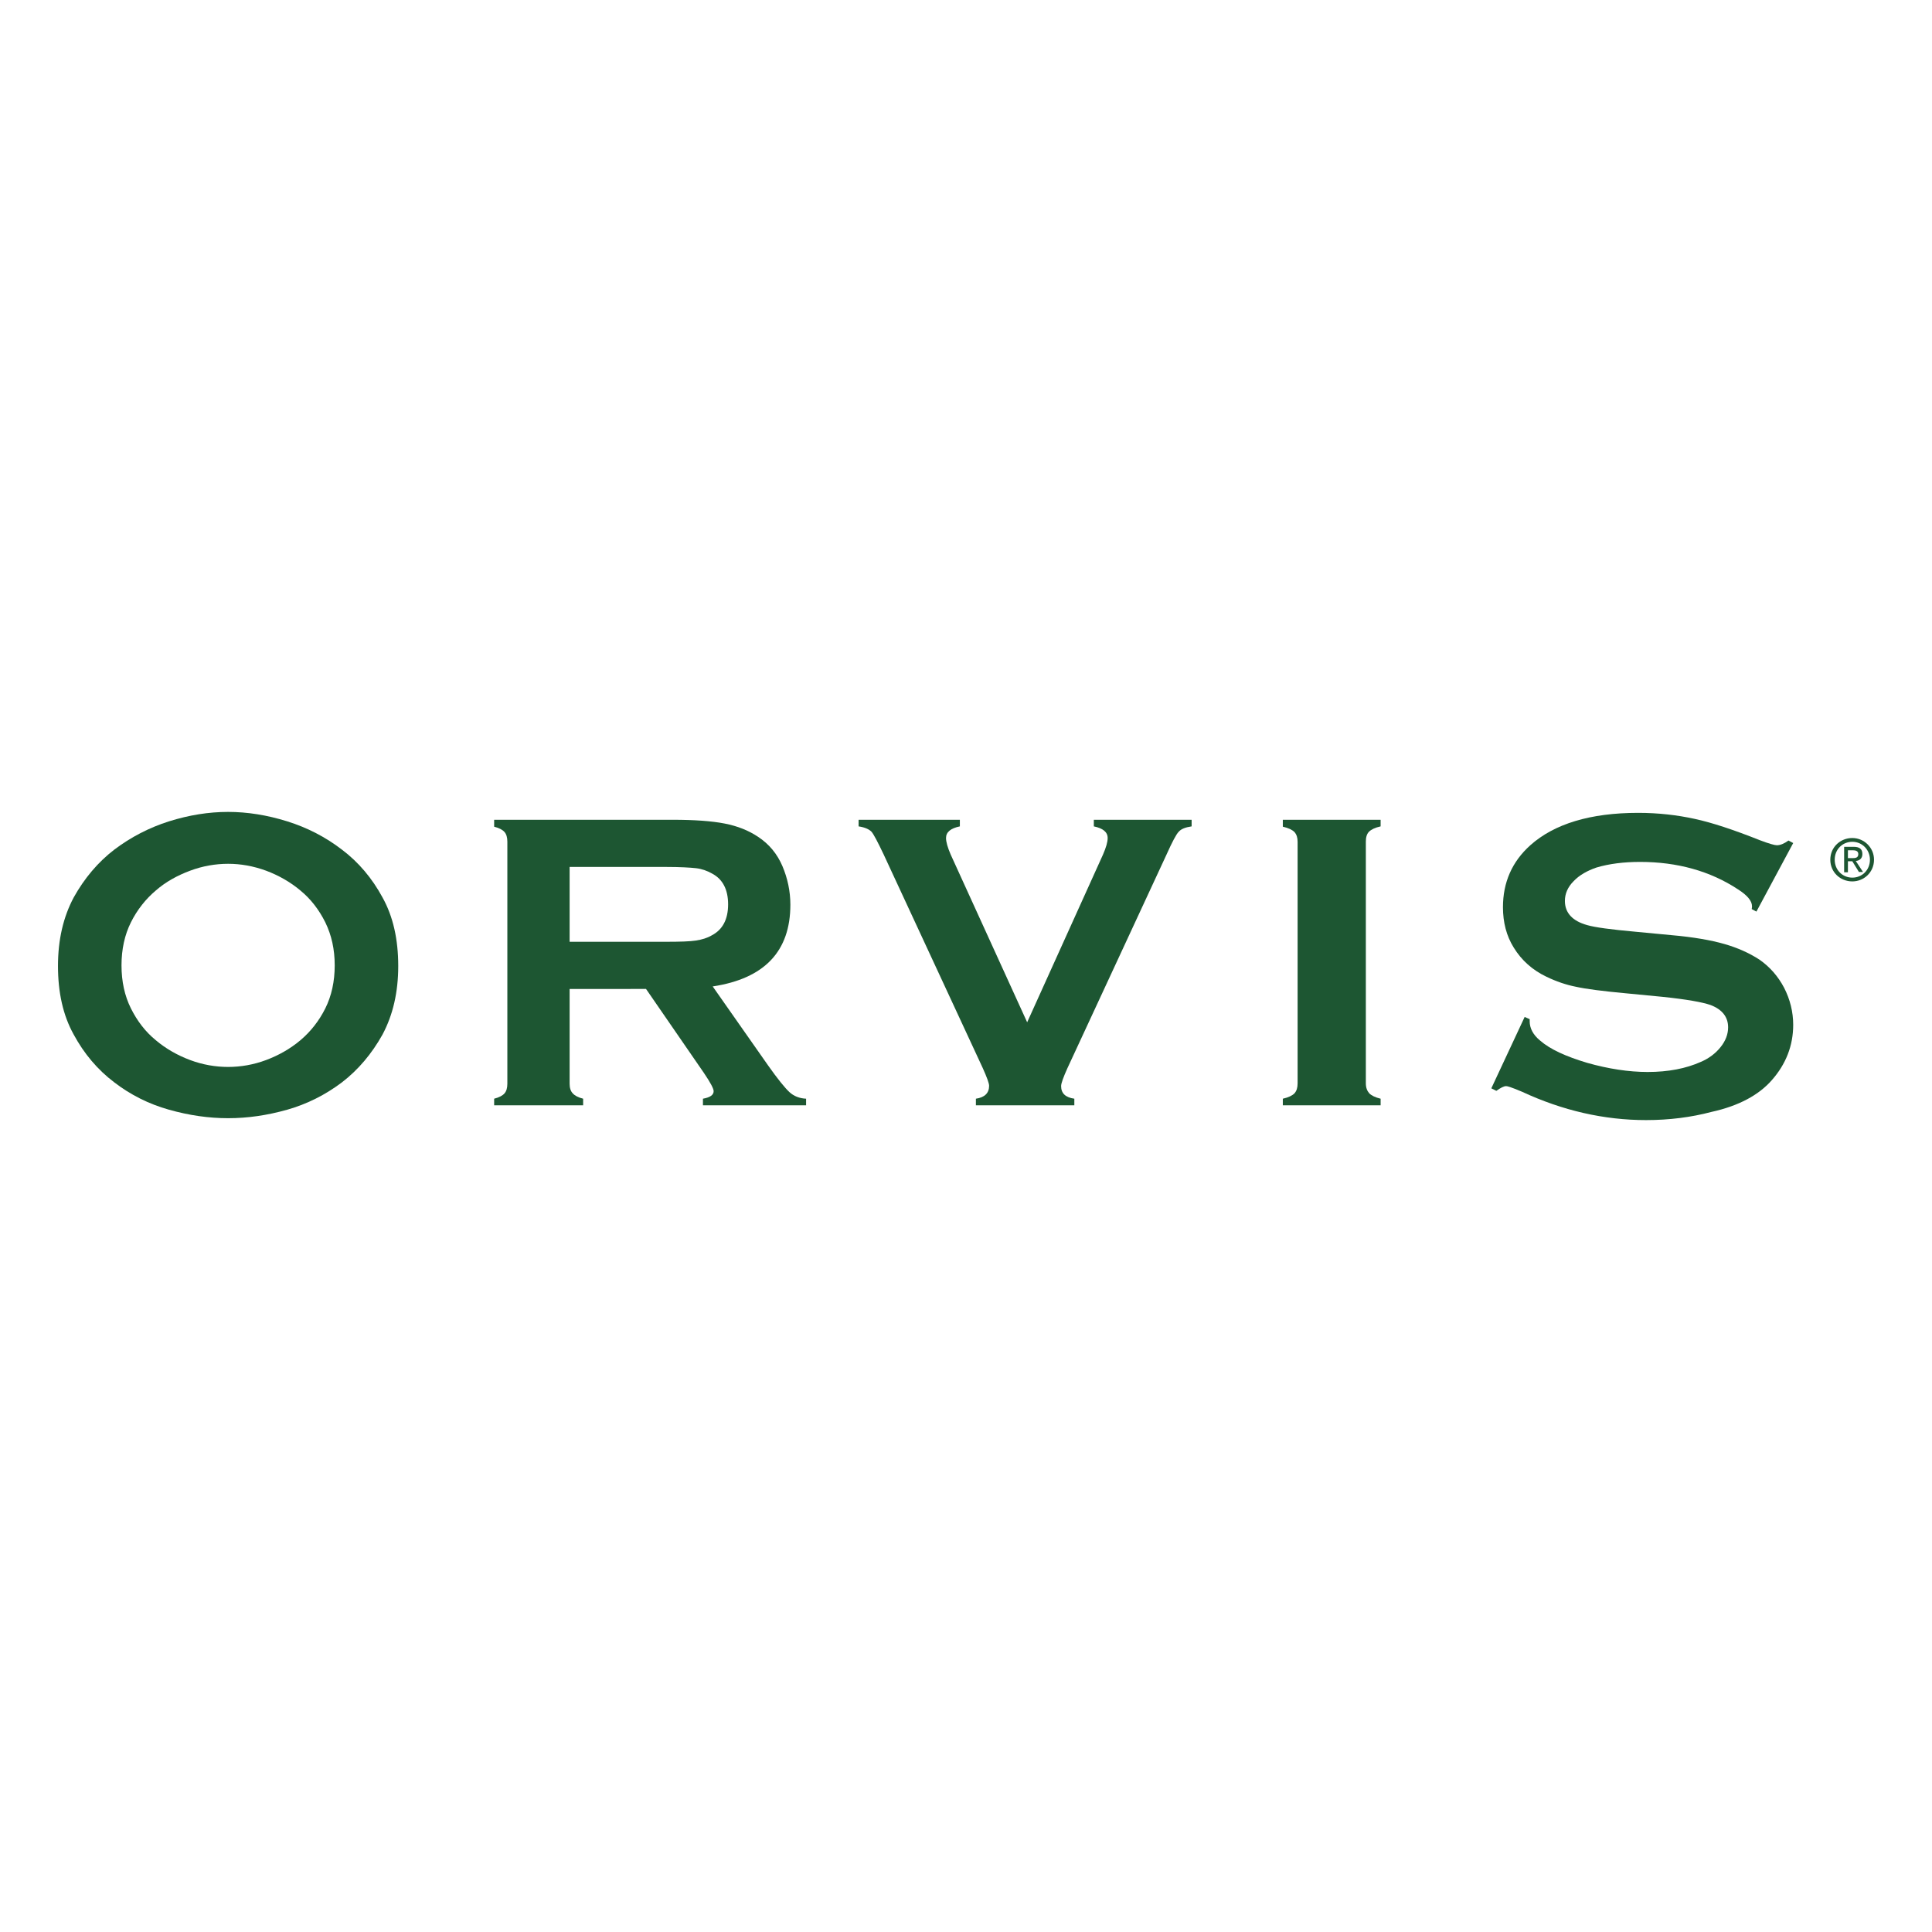
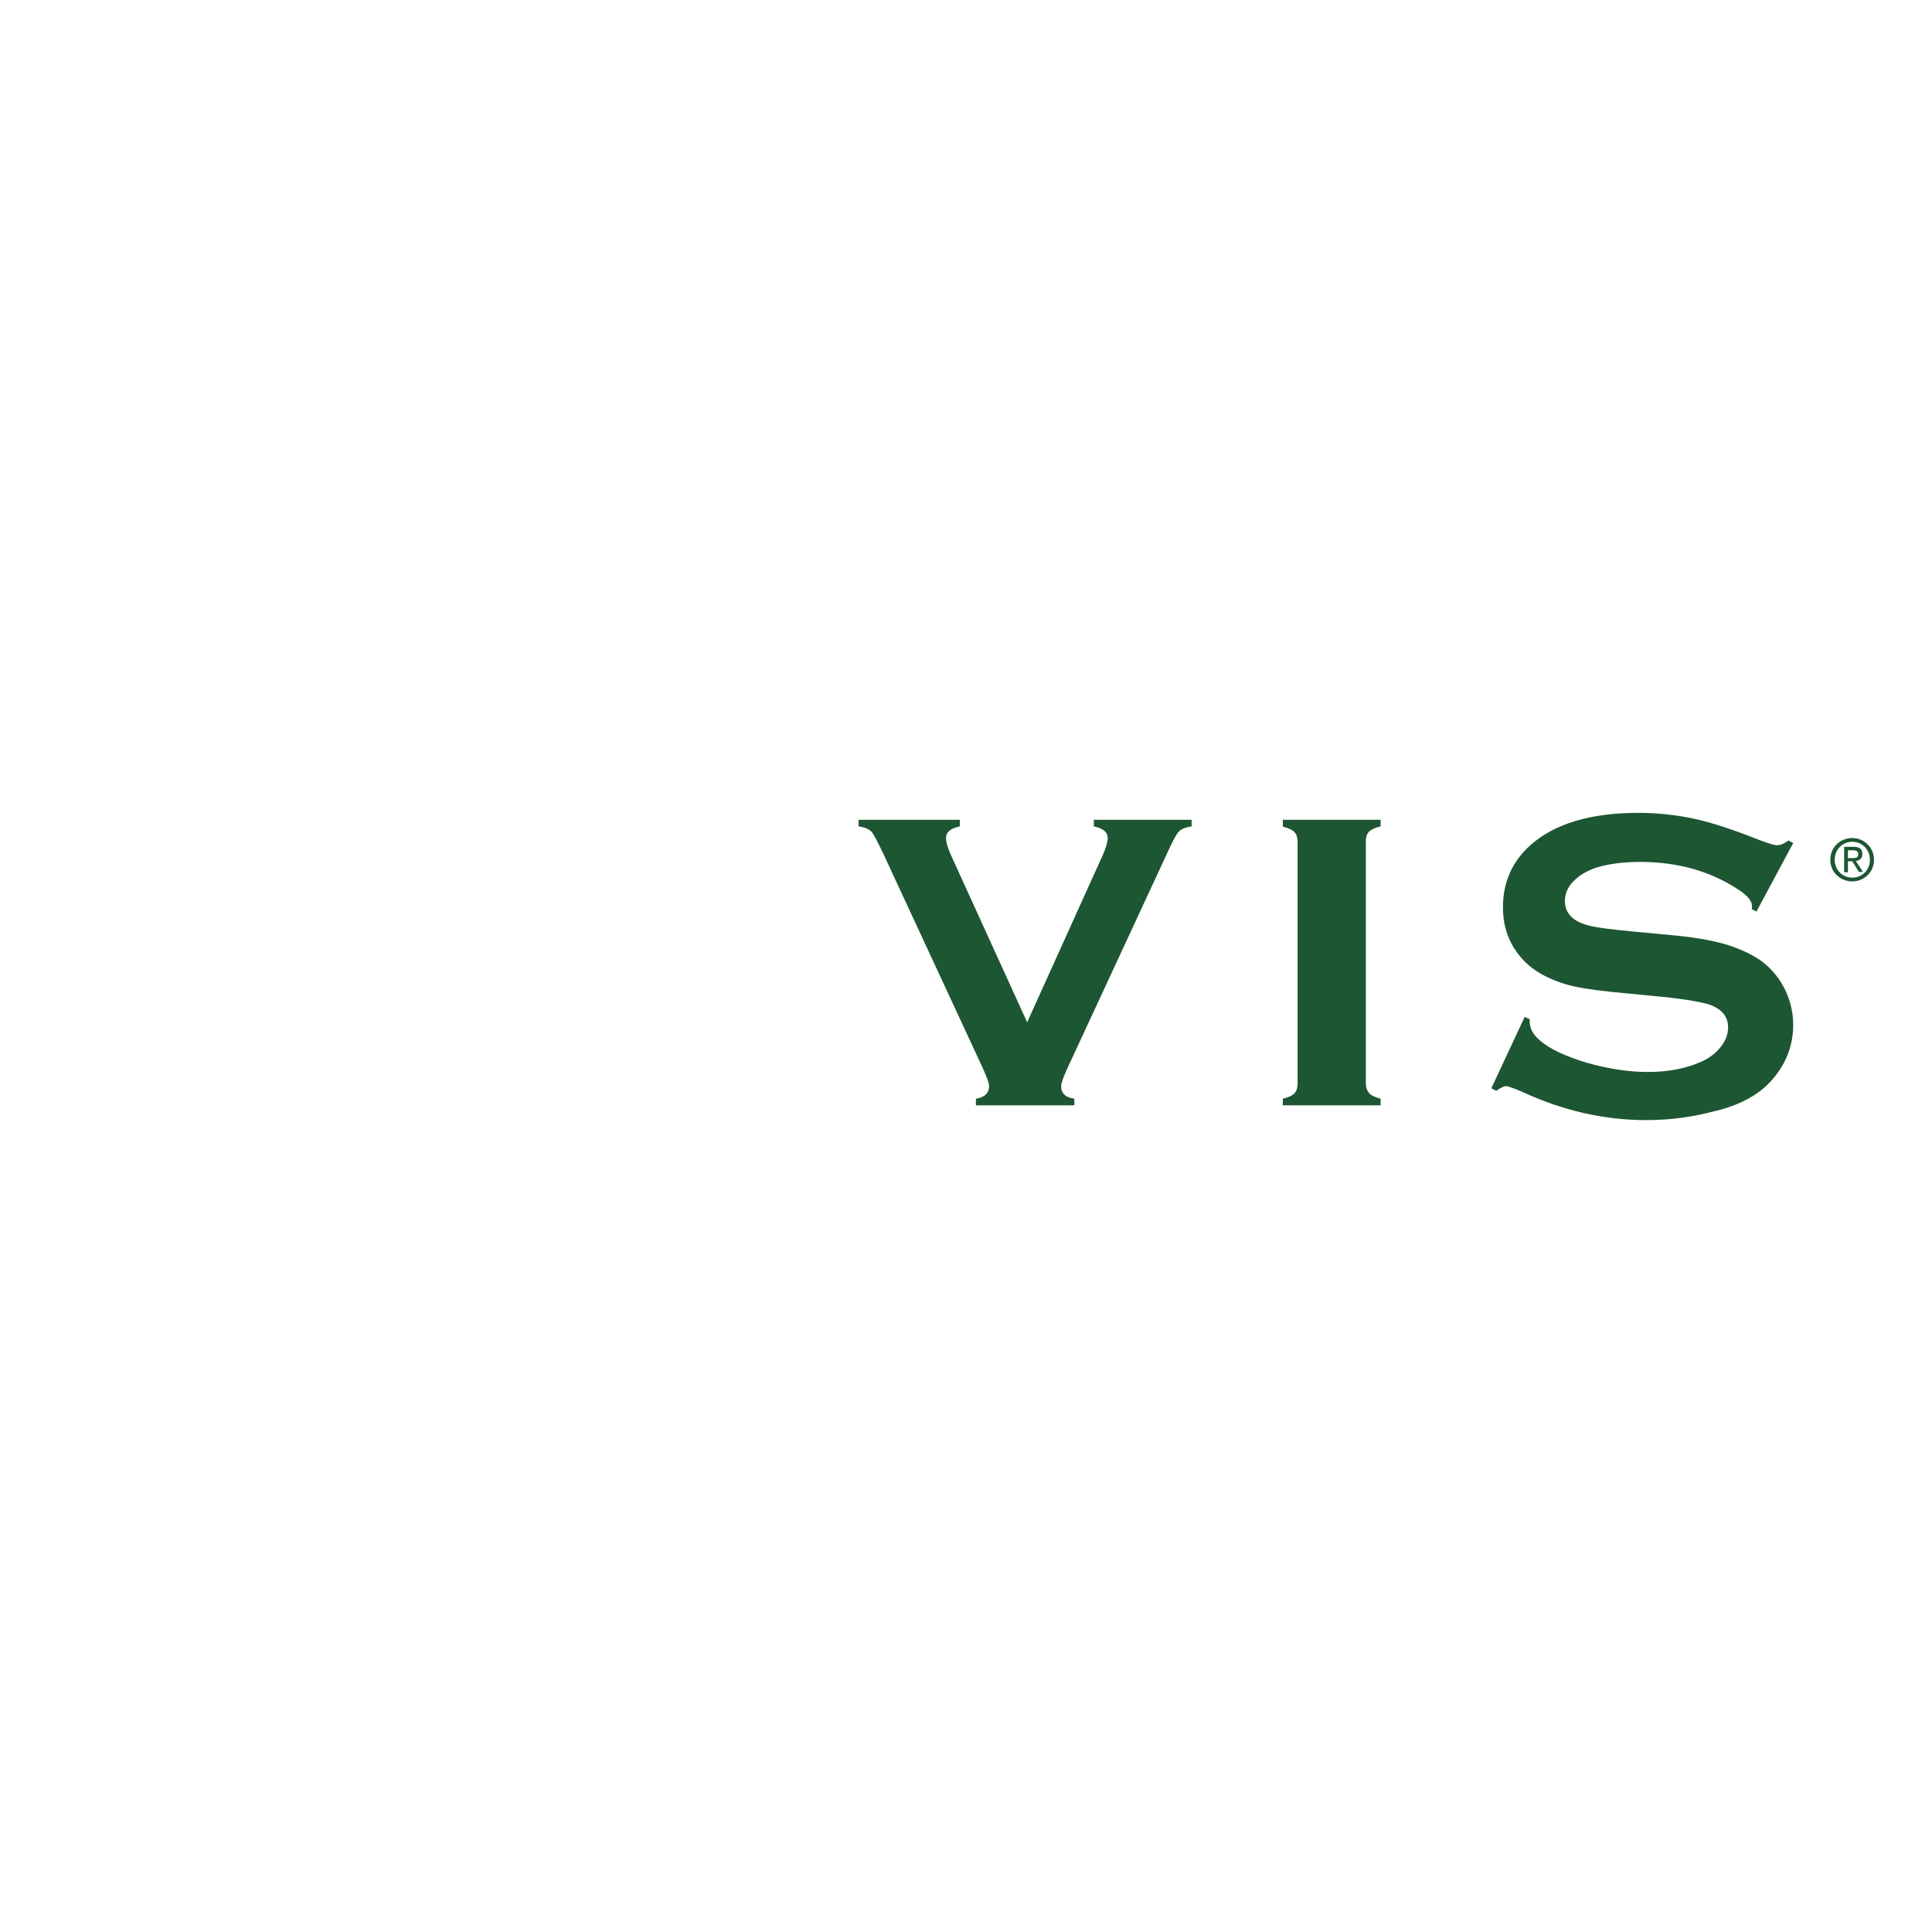
<svg xmlns="http://www.w3.org/2000/svg" version="1.1" id="Layer_1" x="0px" y="0px" viewBox="0 0 3000 3000" enable-background="new 0 0 3000 3000" xml:space="preserve">
  <g>
-     <path fill="#1D5632" d="M884.497,1535.646v146.979c0,6.347,1.466,11.719,4.884,15.136c2.93,3.419,8.301,6.349,16.114,8.302v10.254   H767.306v-10.254c7.813-1.953,13.185-4.883,16.114-8.302c2.93-3.417,4.395-8.301,4.395-15.136v-375.504   c0-6.835-1.465-11.719-4.395-15.137s-8.301-6.348-16.114-8.302v-10.742h277.354c33.692,0,60.55,1.953,80.569,5.86   c20.021,3.906,37.111,10.742,51.761,20.508c17.09,11.231,29.786,26.368,38.087,45.901c7.813,18.555,12.208,38.574,12.208,59.571   c0,72.269-40.041,114.751-120.61,126.958l85.94,122.563c15.138,21.485,26.368,35.157,33.204,41.506   c6.837,6.348,15.626,9.766,25.881,10.254v10.254h-160.164v-10.254c11.232-1.953,16.604-5.859,16.604-11.719   c0-3.906-4.884-13.185-15.138-28.322l-89.848-130.376H884.497z M884.497,1462.401h149.421c21.974,0,37.6-0.488,46.876-1.953   c9.278-1.466,17.579-3.906,24.904-8.302c16.602-8.789,24.903-24.902,24.903-47.853c0-22.951-8.302-39.064-24.903-47.854   c-7.813-4.396-16.114-7.325-24.904-8.302c-8.789-0.977-24.415-1.953-46.876-1.953H884.497V1462.401z" />
    <path fill="#1D5632" d="M1594.974,1587.406l117.682-260.264c4.882-11.231,7.323-19.533,7.323-25.881   c0-9.277-7.323-15.138-21.484-18.067v-10.254h151.86v10.254c-9.765,1.466-16.113,3.907-20.02,8.302   c-3.907,3.906-10.255,16.113-19.043,35.646l-153.814,331.556c-6.349,14.16-9.767,23.438-9.767,27.832   c0,11.23,6.836,17.579,20.509,19.532v10.254h-152.838v-10.254c13.672-1.953,20.509-8.789,20.509-20.021   c0-3.905-3.419-13.184-9.767-27.344l-153.814-331.556c-9.277-19.533-15.626-31.74-19.044-35.646   c-3.905-3.906-10.254-6.836-20.02-8.302v-10.254h157.232v10.254c-14.161,2.93-21.485,8.79-21.485,18.067   c0,5.859,2.441,14.649,7.324,25.881L1594.974,1587.406z" />
    <path fill="#1D5632" d="M2014.913,1682.137v-375.016c0-6.348-1.466-11.23-4.884-15.137c-3.418-3.418-9.277-6.348-18.067-8.302   v-10.742h151.861v10.254c-8.789,1.954-14.648,4.884-18.067,8.302c-3.418,3.418-4.882,8.79-4.882,15.137v375.504   c0,6.835,1.952,11.719,5.371,15.624c3.418,3.419,9.277,6.349,17.578,8.302v10.254h-151.861v-10.254   c8.789-1.953,14.649-4.883,18.067-8.302C2013.447,1693.855,2014.913,1688.972,2014.913,1682.137z" />
    <path fill="#1D5632" d="M2751.269,1677.253c21.975-24.903,33.205-53.714,33.205-85.941c0-20.02-4.884-39.552-14.161-57.618   c-9.278-17.579-21.974-32.229-38.088-43.459c-15.625-10.255-34.181-18.556-54.688-24.415   c-20.509-5.859-47.854-10.743-81.547-13.673l-56.644-5.371c-38.087-3.418-62.989-6.836-74.709-10.254   c-22.95-6.348-34.67-19.044-34.67-37.6c0-11.23,4.396-21.484,13.673-30.763c8.789-9.277,20.996-16.114,35.158-20.997   c19.531-5.859,42.482-8.789,67.873-8.789c57.62,0,108.891,14.16,151.861,42.482c14.649,9.277,21.974,18.066,21.974,26.368   c0,0.976,0,2.441-0.489,4.395l7.325,3.906l57.132-106.449l-7.325-3.907c-6.836,4.883-12.695,7.325-18.067,7.325   c-3.418,0-12.207-2.442-26.368-7.813c-40.528-16.113-74.222-27.345-101.566-33.204c-26.855-5.859-56.153-9.277-87.405-9.277   c-74.222,0-130.376,17.091-167.486,50.295c-28.322,25.392-42.482,57.619-42.482,96.195c0,23.438,5.371,44.435,16.602,62.502   c12.207,20.021,29.299,35.157,50.783,45.412c15.138,7.324,30.764,12.695,45.9,15.625c15.138,3.418,41.505,6.837,78.616,10.255   l55.666,5.371c37.599,3.906,62.015,8.301,74.71,12.696c18.067,6.835,27.345,18.555,27.345,34.669   c0,10.742-3.906,20.997-11.72,30.763c-7.813,9.766-18.066,17.579-30.762,22.95c-22.951,10.254-50.295,15.626-82.523,15.626   c-29.297,0-61.037-4.884-93.754-14.161c-32.716-9.766-57.619-20.997-73.244-34.67c-10.742-8.789-16.115-19.043-16.115-29.786   v-3.418l-7.813-3.417l-51.759,110.843l7.813,3.907c6.837-4.884,11.719-7.325,15.138-7.325c1.952,0,6.348,0.978,24.902,8.79   c62.991,29.297,127.447,43.946,192.391,43.946c36.134,0,70.315-4.395,101.566-12.695   C2699.998,1717.294,2731.249,1700.203,2751.269,1677.253z" />
    <g>
-       <path fill="#1D5632" d="M446.005,1275.382c31.251,9.767,59.571,24.415,84.964,43.947c25.88,19.532,46.877,44.436,62.991,74.222    c16.602,29.786,24.414,65.432,24.414,106.449c0,41.017-8.301,76.176-24.414,106.449c-16.603,29.786-37.6,54.689-62.991,74.222    c-25.88,19.532-54.201,33.693-84.964,42.482c-31.252,8.789-61.526,13.184-91.801,13.184s-60.549-4.395-91.801-13.184    c-31.251-8.789-59.572-22.95-84.964-42.482c-25.88-19.532-46.877-44.436-62.991-74.222    c-16.602-29.786-24.414-65.433-24.414-106.449c0-41.018,8.301-76.175,24.414-106.449c16.603-29.786,37.6-54.689,62.991-74.222    c25.88-19.532,54.201-34.181,84.964-43.947c31.252-9.766,61.526-14.648,91.801-14.648    C383.991,1260.733,414.753,1265.616,446.005,1275.382z M295.12,1352.045c-19.532,7.325-37.6,17.091-53.226,30.764    c-15.625,13.184-28.81,29.786-38.575,49.317c-9.766,19.533-14.649,41.994-14.649,66.897s4.884,47.365,14.649,66.897    c9.766,19.531,22.462,36.134,38.575,49.317c15.626,13.185,33.693,23.438,53.226,30.764c19.531,7.324,39.552,10.742,59.084,10.742    s39.552-3.418,59.085-10.742c19.531-7.325,37.599-17.579,53.225-30.764c15.625-13.184,28.81-29.786,38.575-49.317    c9.766-19.532,14.649-41.994,14.649-66.897s-4.884-46.877-14.649-66.897c-9.766-19.531-22.462-36.134-38.575-49.317    c-15.626-13.185-33.693-23.438-53.225-30.764c-20.021-7.324-39.553-10.742-59.085-10.742S314.651,1344.721,295.12,1352.045z" />
-     </g>
+       </g>
    <path fill="#1D5632" d="M2848.929,1334.955c0-16.114,12.208-27.834,27.345-27.834s27.345,12.208,27.345,27.834   c0,16.114-12.208,27.833-27.345,27.833S2848.929,1351.069,2848.929,1334.955z M2876.273,1368.647   c18.067,0,33.692-14.161,33.692-33.692c0-19.044-15.625-33.693-33.692-33.693c-18.556,0-34.181,14.161-34.181,33.693   C2842.093,1354.486,2857.718,1368.647,2876.273,1368.647z M2869.438,1337.396h6.836l10.254,16.602h6.349l-11.23-17.091   c5.859-0.488,10.253-3.905,10.253-10.742c0-7.813-4.394-11.23-13.672-11.23h-14.649v39.552h5.86V1337.396z M2869.438,1332.514   v-12.208h7.813c3.906,0,8.301,0.978,8.301,5.859c0,5.86-4.395,6.349-9.277,6.349H2869.438z" />
  </g>
</svg>